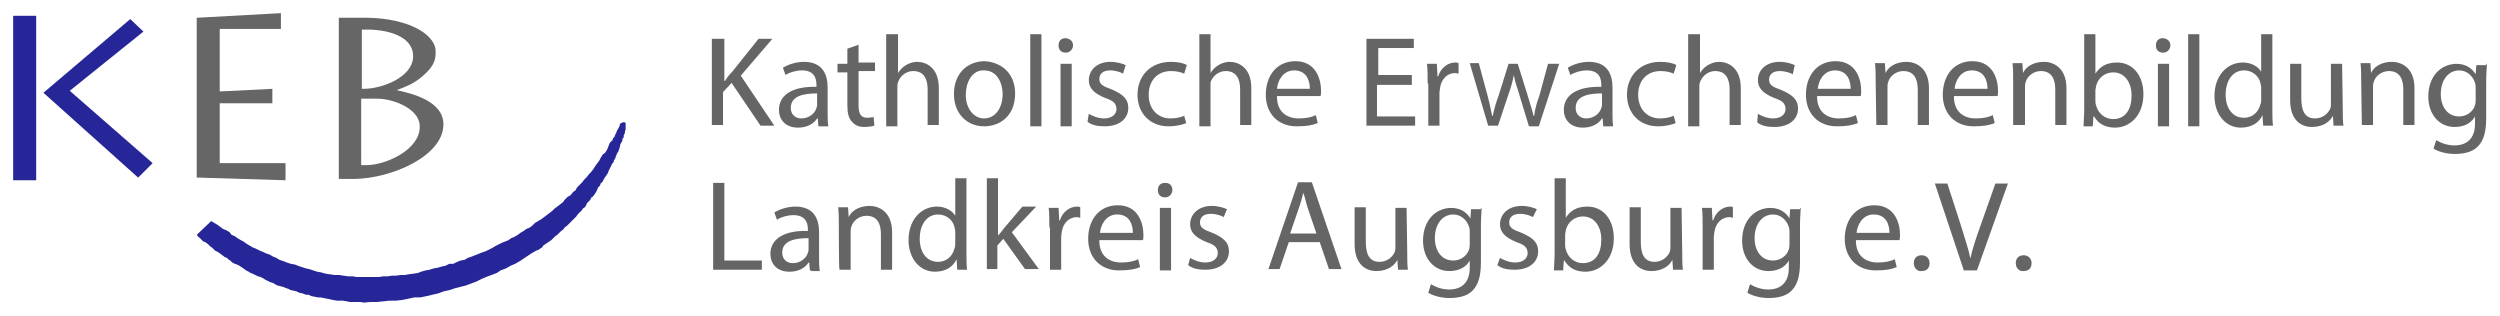
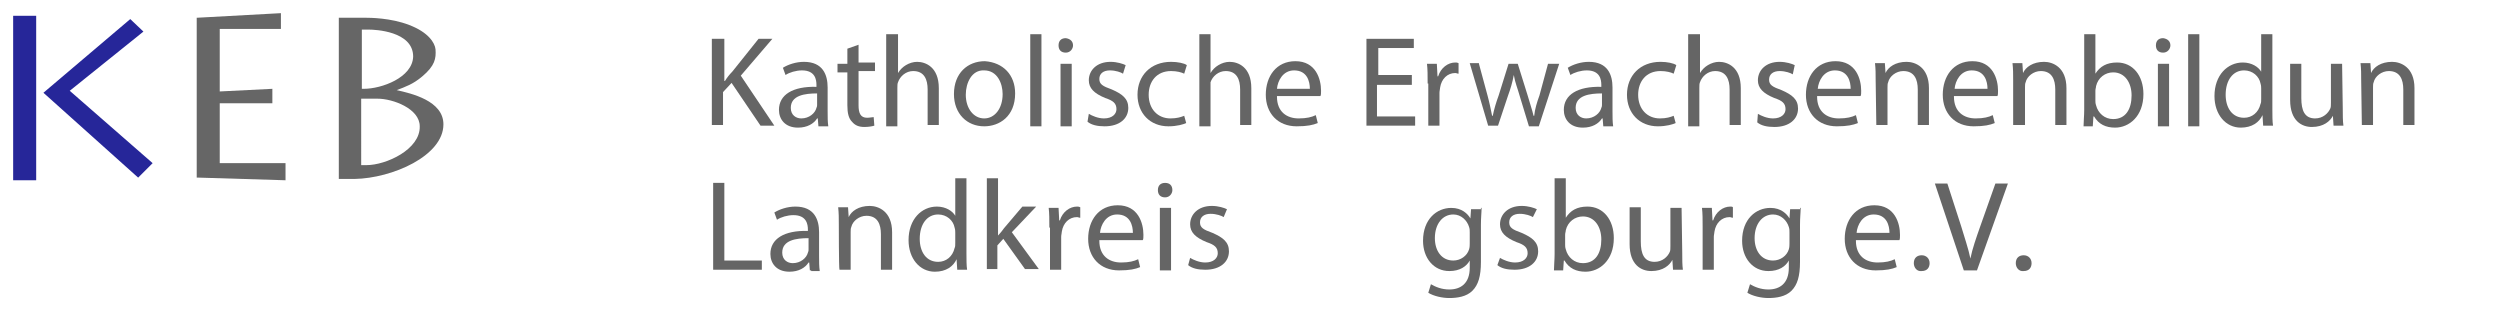
<svg xmlns="http://www.w3.org/2000/svg" version="1.1" x="0px" y="0px" width="380" height="48" viewBox="0 0 380 48" enable-background="new 0 0 380 48" xml:space="preserve">
  <g>
    <path fill="#666666" d="M55.7,25.1h-0.8V15h2.5c2.3,0,6.4,1.5,6.4,4.2C63.9,22.7,58.7,25.1,55.7,25.1 M55.3,13.5H55V4.5h1.1   c0.8,0,6.7,0.2,6.7,4.1C62.7,11.8,58,13.5,55.3,13.5 M67.4,18.9c0-3.6-4.9-4.7-7.1-5.2c1.3-0.5,2.5-0.9,3.9-2.1   c1.9-1.6,2.1-2.7,2-4.1c-0.1-1-1.1-2.6-4-3.7c-2.8-1.1-6.1-1.1-6.5-1.1h-4.2v24.5h2.4C59.6,27.1,67.4,23.7,67.4,18.9" />
    <polygon fill="#262699" points="6.6,14.1 21,27 23.2,24.8 10.6,13.8 21.8,4.8 19.8,2.9  " />
    <polygon fill="#666666" points="29.9,2.7 29.9,27 30.3,27 43.4,27.4 43.4,24.8 33.4,24.8 33.4,15.7 41.4,15.7 41.4,13.5 33.4,13.9    33.4,4.4 42.7,4.4 42.7,2  " />
    <rect x="2" y="2.4" fill="#262699" width="3.5" height="25" />
-     <polygon fill="#262699" points="55.3,46 56.3,45.9 57.3,45.9 58.3,45.8 59.2,45.7 60.2,45.7 61.1,45.6 62.1,45.4 63,45.2    63.9,45.2 64.9,45 65.7,44.8 66.6,44.6 67.4,44.3 68.3,44.1 69.2,43.8 70,43.6 70.8,43.4 71.6,43.1 72.4,42.8 73.2,42.4 73.9,42.1    74.7,41.8 75.5,41.5 76.1,41.1 76.9,40.8 77.6,40.4 78.3,40.1 79,39.7 79.6,39.3 80.2,38.9 80.8,38.5 81.5,38.1 81.8,38 82.1,37.8    82.4,37.6 82.6,37.3 82.9,37.1 83.2,36.9 83.5,36.7 83.8,36.5 84.1,36.2 84.4,35.9 84.7,35.7 85,35.4 85.3,35.1 85.6,34.9    85.8,34.6 86.2,34.3 86.5,34 86.7,33.8 87.1,33.4 87.3,33.2 87.6,32.9 87.8,32.6 88.1,32.3 88.4,32 88.6,31.7 88.9,31.5 89.1,31.2    89.2,30.9 89.5,30.6 89.7,30.4 89.9,30 90.1,29.9 90.4,29.5 90.6,29.2 90.8,28.8 90.9,28.5 91.2,28.2 91.3,27.9 91.6,27.6    91.8,27.2 92,26.9 92.2,26.6 92.4,26.3 92.5,26 92.7,25.6 92.9,25.2 93.1,24.8 93.3,24.6 93.3,24.4 93.5,24.1 93.6,23.8 93.8,23.3    94,23 94.2,22.4 94.3,21.9 94.6,21.4 94.6,21.1 94.8,20.9 94.8,20.6 94.9,20.4 95,20.1 95,19.9 95.1,19.7 95.1,19.5 95.1,19.3    95.1,19.1 95.1,19 95.1,18.8 95.1,18.7 95,18.6 94.9,18.6 94.8,18.5 94.8,18.6 94.7,18.6 94.6,18.6 94.5,18.7 94.4,18.7 94.3,18.8    94.2,18.9 94.2,19 94.2,19 94.2,19.1 94.1,19.3 94,19.5 93.9,19.7 93.8,19.8 93.7,20.1 93.6,20.3 93.5,20.5 93.4,20.8 93.2,21    93.1,21.3 92.9,21.5 92.7,21.7 92.6,21.9 92.5,22.2 92.3,22.7 92,23.2 91.6,23.5 91.3,24 91.1,24.4 90.8,24.8 90.5,25.2 90.2,25.7    89.8,26.2 89.5,26.5 89.2,26.9 88.8,27.3 88.5,27.7 88.1,28.1 87.7,28.5 87.5,28.9 87.1,29.2 86.7,29.7 86.3,29.9 85.8,30.4    85.6,30.7 85.1,31.1 84.7,31.4 84.3,31.7 84,32 83.5,32.4 83.1,32.7 82.7,33 82.3,33.3 81.8,33.6 81.3,33.9 80.9,34.3 80.5,34.6    80,34.8 79.6,35.1 79.1,35.4 78.7,35.7 78.2,36 77.7,36.2 77.3,36.5 76.8,36.7 76.3,36.9 75.7,37.2 75.3,37.4 74.8,37.7 74.2,38    73.8,38.2 73.2,38.4 72.7,38.6 72.2,38.8 71.7,39 71.1,39.2 70.6,39.5 70,39.6 69.5,39.8 68.9,40.1 68.3,40.1 67.7,40.4 67.2,40.5    66.5,40.7 65.9,40.8 65.3,41 64.7,41.1 64,41.3 63.5,41.5 62.8,41.6 62.1,41.7 61.5,41.8 60.9,41.8 60.2,41.9 59.6,41.9 58.9,42    58.3,42 57.6,42.1 57,42.1 56.3,42.1 55.6,42.1 55,42.1 54.2,42.1 53.6,42 52.9,42 52.2,41.9 51.6,41.8 50.9,41.8 50.2,41.7    49.5,41.6 48.8,41.4 48.2,41.3 47.6,41.1 47,40.9 46.5,40.8 45.9,40.6 45.3,40.4 44.8,40.2 44.2,40.1 43.6,39.9 43.1,39.7    42.5,39.5 42,39.2 41.5,39 41,38.7 40.4,38.5 40,38.3 39.5,38.1 38.9,37.8 38.4,37.6 37.9,37.3 37.4,37 37,36.7 36.6,36.5    36.1,36.2 35.7,35.9 35.2,35.7 34.9,35.3 34.4,35 33.9,34.8 33.5,34.5 33.1,34.2 32.6,33.9 32.1,33.6 29.9,35.7 30,35.8 30.1,35.9    30.1,36 30.3,36.1 30.4,36.2 30.6,36.4 30.7,36.5 30.9,36.7 31.2,36.8 31.6,37.1 31.9,37.4 32.3,37.7 32.7,38.1 33.1,38.3    33.4,38.5 33.8,38.8 34.2,39.1 34.5,39.2 34.8,39.5 35,39.6 35.3,39.9 35.7,40.1 36,40.2 36.4,40.4 36.7,40.6 37,40.8 37.4,41.1    37.8,41.3 38.1,41.5 38.4,41.6 38.8,41.8 39.2,42 39.6,42.1 40,42.3 40.3,42.5 40.7,42.7 41.1,42.9 41.5,43 41.8,43.2 42.2,43.4    42.6,43.5 43,43.6 43.5,43.8 43.8,43.9 44.2,44.1 44.7,44.2 45.1,44.3 45.5,44.5 46,44.6 46.5,44.8 46.9,44.8 47.3,45 47.8,45.1    48.3,45.2 48.7,45.2 49.2,45.3 49.7,45.4 50.2,45.5 50.6,45.6 51.2,45.7 51.7,45.7 52.1,45.7 52.7,45.8 53.2,45.9 53.6,45.9    54.2,45.9 54.8,45.9  " />
  </g>
  <g>
    <path fill="#656565" d="M108.4,27.8h1.7v11.8h5.7v1.4h-7.4C108.4,40.9,108.4,27.8,108.4,27.8z" />
    <path fill="#656565" d="M123.1,41.1l-0.1-1.2h-0.1c-0.5,0.8-1.5,1.4-2.9,1.4c-2,0-2.9-1.3-2.9-2.7c0-2.3,2.1-3.6,5.7-3.5v-0.2   c0-0.8-0.2-2.2-2.2-2.2c-0.9,0-1.9,0.3-2.5,0.7l-0.4-1.1c0.8-0.5,2-0.9,3.2-0.9c2.9,0,3.6,2,3.6,3.9v3.6c0,0.9,0,1.6,0.1,2.3h-1.3   V41.1z M122.9,36.2c-1.9,0-4,0.3-4,2.2c0,1.1,0.8,1.6,1.6,1.6c1.2,0,2.1-0.8,2.3-1.6c0.1-0.2,0.1-0.3,0.1-0.5V36.2z" />
    <path fill="#656565" d="M127.5,34.1c0-1,0-1.7-0.1-2.6h1.5l0.1,1.5l0,0c0.4-0.9,1.5-1.7,3.2-1.7c1.3,0,3.4,0.8,3.4,4v5.7h-1.7v-5.4   c0-1.5-0.5-2.8-2.2-2.8c-1.1,0-2.1,0.8-2.3,1.7c-0.1,0.2-0.1,0.5-0.1,0.8v5.7h-1.7C127.5,40.8,127.5,34.1,127.5,34.1z" />
    <path fill="#656565" d="M146.9,27.1v11.4c0,0.9,0,1.9,0.1,2.5h-1.5l-0.1-1.6l0,0c-0.5,1.1-1.6,1.9-3.3,1.9c-2.3,0-4-2-4-4.8   c0-3.2,2-5.1,4.3-5.1c1.4,0,2.4,0.7,2.8,1.4l0,0v-5.7C145.2,27.1,146.9,27.1,146.9,27.1z M145.2,35.4c0-0.2,0-0.5-0.1-0.8   c-0.2-1.1-1.2-2-2.5-2c-1.7,0-2.8,1.5-2.8,3.7c0,2,1,3.5,2.8,3.5c1.2,0,2.2-0.8,2.5-2.1c0.1-0.2,0.1-0.4,0.1-0.8V35.4z" />
    <path fill="#656565" d="M151.7,35.8L151.7,35.8c0.3-0.3,0.7-0.8,0.9-1.1l2.8-3.3h2.1l-3.7,3.9l4.1,5.6h-2.1l-3.3-4.6l-0.9,1v3.6   H150V27.1h1.7L151.7,35.8L151.7,35.8z" />
    <path fill="#656565" d="M159.5,34.5c0-1.1,0-2.1-0.1-2.9h1.5l0.1,1.9h0.1c0.4-1.3,1.5-2.1,2.6-2.1c0.2,0,0.3,0,0.5,0.1v1.6   c-0.2,0-0.3-0.1-0.5-0.1c-1.2,0-2.1,0.9-2.3,2.2c0,0.2-0.1,0.5-0.1,0.8v5h-1.7v-6.4H159.5z" />
    <path fill="#656565" d="M167.1,36.6c0,2.3,1.5,3.3,3.3,3.3c1.2,0,2-0.2,2.6-0.5l0.3,1.2c-0.7,0.3-1.6,0.5-3.2,0.5   c-2.9,0-4.7-2-4.7-4.8c0-2.8,1.6-5.1,4.5-5.1c3.1,0,3.9,2.7,3.9,4.5c0,0.3,0,0.7-0.1,0.8h-6.6V36.6z M172.2,35.4   c0-1.1-0.4-2.8-2.4-2.8c-1.7,0-2.5,1.6-2.6,2.8H172.2z" />
    <path fill="#656565" d="M178.2,28.9c0,0.5-0.4,1.1-1.1,1.1c-0.7,0-1.1-0.4-1.1-1.1s0.4-1.1,1.1-1.1   C177.8,27.8,178.2,28.2,178.2,28.9z M176.3,41.1v-9.5h1.7v9.5H176.3z" />
    <path fill="#656565" d="M180.9,39.2c0.5,0.3,1.4,0.7,2.3,0.7c1.3,0,1.9-0.7,1.9-1.4c0-0.9-0.5-1.3-1.7-1.7   c-1.7-0.7-2.5-1.5-2.5-2.7c0-1.5,1.2-2.8,3.3-2.8c1,0,1.9,0.3,2.3,0.5L186,33c-0.3-0.2-1.1-0.5-2-0.5c-1,0-1.6,0.5-1.6,1.3   s0.5,1.1,1.9,1.6c1.6,0.7,2.5,1.4,2.5,2.8c0,1.6-1.3,2.8-3.6,2.8c-1.1,0-2-0.2-2.6-0.7L180.9,39.2z" />
-     <path fill="#656565" d="M195.9,36.8l-1.4,4.1h-1.7l4.5-13.2h2.1l4.5,13.2h-1.9l-1.4-4.1H195.9z M200.1,35.5l-1.3-3.8   c-0.3-0.9-0.4-1.6-0.7-2.4l0,0c-0.2,0.8-0.4,1.6-0.7,2.4l-1.3,3.8H200.1z" />
-     <path fill="#656565" d="M213.9,38.4c0,1,0,1.9,0.1,2.6h-1.5l-0.1-1.5l0,0c-0.4,0.8-1.4,1.7-3.2,1.7c-1.5,0-3.3-0.9-3.3-4.1v-5.6   h1.7v5.2c0,1.9,0.5,3.1,2.1,3.1c1.2,0,2-0.8,2.3-1.5c0.1-0.2,0.1-0.5,0.1-0.9v-5.8h1.7L213.9,38.4L213.9,38.4z" />
    <path fill="#656565" d="M225.2,31.6c0,0.7-0.1,1.4-0.1,2.6v5.6c0,2.2-0.4,3.5-1.3,4.4s-2.3,1.1-3.5,1.1c-1.1,0-2.4-0.3-3.2-0.8   l0.4-1.3c0.7,0.4,1.6,0.8,2.8,0.8c1.7,0,3.1-0.9,3.1-3.3v-1.1l0,0c-0.5,0.9-1.5,1.6-3.1,1.6c-2.4,0-4-2-4-4.6c0-3.3,2.1-5,4.3-5   c1.6,0,2.5,0.9,2.9,1.6l0,0l0.1-1.4h1.5V31.6z M223.4,35.3c0-0.3,0-0.5-0.1-0.8c-0.3-1-1.2-1.9-2.4-1.9c-1.6,0-2.8,1.4-2.8,3.6   c0,1.9,1,3.4,2.8,3.4c1.1,0,2.1-0.7,2.4-1.7c0.1-0.3,0.1-0.7,0.1-0.9V35.3z" />
    <path fill="#656565" d="M228,39.2c0.5,0.3,1.4,0.7,2.3,0.7c1.3,0,1.9-0.7,1.9-1.4c0-0.9-0.5-1.3-1.7-1.7c-1.7-0.7-2.5-1.5-2.5-2.7   c0-1.5,1.2-2.8,3.3-2.8c1,0,1.9,0.3,2.3,0.5L233,33c-0.3-0.2-1.1-0.5-2-0.5c-1,0-1.6,0.5-1.6,1.3s0.5,1.1,1.9,1.6   c1.6,0.7,2.5,1.4,2.5,2.8c0,1.6-1.3,2.8-3.6,2.8c-1.1,0-2-0.2-2.6-0.7L228,39.2z" />
    <path fill="#656565" d="M236.2,41.1c0-0.7,0.1-1.6,0.1-2.5V27.1h1.7v6l0,0c0.7-1.1,1.7-1.7,3.3-1.7c2.4,0,4,2,4,4.8   c0,3.4-2.2,5.1-4.3,5.1c-1.4,0-2.5-0.5-3.2-1.7h-0.1l-0.1,1.5H236.2z M237.9,37.2c0,0.2,0,0.4,0.1,0.7c0.3,1.2,1.3,2.1,2.6,2.1   c1.9,0,2.8-1.5,2.8-3.6c0-1.9-1-3.5-2.8-3.5c-1.2,0-2.3,0.8-2.6,2.1c0,0.2-0.1,0.4-0.1,0.7V37.2z" />
    <path fill="#656565" d="M255.7,38.4c0,1,0,1.9,0.1,2.6h-1.5l-0.1-1.5l0,0c-0.4,0.8-1.4,1.7-3.2,1.7c-1.5,0-3.3-0.9-3.3-4.1v-5.6   h1.7v5.2c0,1.9,0.5,3.1,2.1,3.1c1.2,0,2-0.8,2.3-1.5c0.1-0.2,0.1-0.5,0.1-0.9v-5.8h1.7L255.7,38.4L255.7,38.4z" />
    <path fill="#656565" d="M258.8,34.5c0-1.1,0-2.1-0.1-2.9h1.5l0.1,1.9h0.1c0.4-1.3,1.5-2.1,2.6-2.1c0.2,0,0.3,0,0.4,0.1v1.6   c-0.2,0-0.3-0.1-0.5-0.1c-1.2,0-2.1,0.9-2.3,2.2c0,0.2-0.1,0.5-0.1,0.8v5h-1.7L258.8,34.5L258.8,34.5z" />
    <path fill="#656565" d="M273.7,31.6c0,0.7-0.1,1.4-0.1,2.6v5.6c0,2.2-0.4,3.5-1.3,4.4c-0.9,0.9-2.3,1.1-3.5,1.1   c-1.1,0-2.4-0.3-3.2-0.8l0.4-1.3c0.7,0.4,1.6,0.8,2.8,0.8c1.7,0,3.1-0.9,3.1-3.3v-1.1l0,0c-0.5,0.9-1.5,1.6-3.1,1.6   c-2.4,0-4-2-4-4.6c0-3.3,2.1-5,4.3-5c1.6,0,2.5,0.9,2.9,1.6l0,0l0.1-1.4h1.5V31.6z M272,35.3c0-0.3,0-0.5-0.1-0.8   c-0.3-1-1.2-1.9-2.4-1.9c-1.6,0-2.8,1.4-2.8,3.6c0,1.9,1,3.4,2.8,3.4c1.1,0,2.1-0.7,2.4-1.7c0.1-0.3,0.1-0.7,0.1-0.9V35.3z" />
    <path fill="#656565" d="M282.1,36.6c0,2.3,1.5,3.3,3.3,3.3c1.2,0,2-0.2,2.6-0.5l0.3,1.2c-0.7,0.3-1.6,0.5-3.2,0.5   c-2.9,0-4.7-2-4.7-4.8c0-2.8,1.6-5.1,4.5-5.1c3.1,0,3.9,2.7,3.9,4.5c0,0.3,0,0.7-0.1,0.8h-6.6V36.6z M287.2,35.4   c0-1.1-0.4-2.8-2.4-2.8c-1.7,0-2.5,1.6-2.6,2.8H287.2z" />
    <path fill="#656565" d="M290.9,40c0-0.8,0.5-1.2,1.2-1.2c0.7,0,1.2,0.5,1.2,1.2c0,0.7-0.4,1.2-1.2,1.2   C291.4,41.3,290.9,40.7,290.9,40z" />
    <path fill="#656565" d="M298.5,41.1l-4.4-13.2h1.9l2.1,6.5c0.5,1.7,1.1,3.4,1.4,4.9l0,0c0.3-1.5,0.9-3.2,1.5-4.9l2.3-6.5h1.9   l-4.7,13.2C300.5,41.1,298.5,41.1,298.5,41.1z" />
    <path fill="#656565" d="M306.4,40c0-0.8,0.5-1.2,1.2-1.2s1.2,0.5,1.2,1.2c0,0.7-0.4,1.2-1.2,1.2C306.9,41.3,306.4,40.7,306.4,40z" />
    <path fill="#656565" d="M108.4,5.9h1.7v6.4h0.1c0.3-0.5,0.7-1,1.1-1.4l4-5h2.1l-4.8,5.6l5.1,7.6h-2.1l-4.4-6.5l-1.3,1.4v5h-1.7V5.9   H108.4z" />
    <path fill="#656565" d="M124.4,19.2l-0.1-1.2h-0.1c-0.5,0.8-1.5,1.4-2.9,1.4c-2,0-2.9-1.3-2.9-2.7c0-2.3,2.1-3.6,5.7-3.5v-0.3   c0-0.8-0.2-2.2-2.2-2.2c-0.9,0-1.9,0.3-2.5,0.7l-0.4-1.1c0.8-0.5,2-0.9,3.2-0.9c2.9,0,3.6,2,3.6,3.9v3.6c0,0.9,0,1.6,0.1,2.3H124.4   z M124.2,14.2c-1.9,0-4,0.3-4,2.2c0,1.1,0.8,1.6,1.6,1.6c1.2,0,2.1-0.8,2.3-1.6c0.1-0.2,0.1-0.3,0.1-0.5V14.2z" />
    <path fill="#656565" d="M130.5,6.8v2.7h2.5v1.3h-2.5V16c0,1.2,0.3,1.9,1.3,1.9c0.4,0,0.8-0.1,1-0.1l0.1,1.3   c-0.3,0.1-0.9,0.2-1.5,0.2c-0.8,0-1.4-0.2-1.9-0.8c-0.5-0.5-0.7-1.3-0.7-2.5v-5h-1.5V9.7h1.5V7.4L130.5,6.8z" />
    <path fill="#656565" d="M134.8,5.2h1.7v5.9l0,0c0.3-0.5,0.7-0.9,1.2-1.2c0.5-0.3,1.1-0.5,1.7-0.5c1.3,0,3.3,0.8,3.3,4V19h-1.7v-5.4   c0-1.5-0.5-2.8-2.2-2.8c-1.1,0-2,0.8-2.3,1.7c-0.1,0.2-0.1,0.5-0.1,0.9v5.8h-1.7v-14H134.8z" />
    <path fill="#656565" d="M154.3,14.2c0,3.5-2.4,5-4.7,5c-2.6,0-4.6-1.9-4.6-4.9c0-3.2,2.1-5,4.7-5C152.5,9.5,154.3,11.4,154.3,14.2z    M146.8,14.4c0,2.1,1.2,3.6,2.8,3.6s2.8-1.5,2.8-3.7c0-1.6-0.8-3.6-2.8-3.6C147.7,10.6,146.8,12.6,146.8,14.4z" />
    <path fill="#656565" d="M156.6,5.2h1.7v14h-1.7V5.2z" />
    <path fill="#656565" d="M163.1,6.9c0,0.5-0.4,1.1-1.1,1.1c-0.7,0-1.1-0.4-1.1-1.1s0.4-1.1,1.1-1.1C162.7,5.9,163.1,6.3,163.1,6.9z    M161.2,19.2V9.7h1.7v9.5H161.2z" />
    <path fill="#656565" d="M165.5,17.3c0.5,0.3,1.4,0.7,2.3,0.7c1.3,0,1.9-0.7,1.9-1.4c0-0.9-0.5-1.3-1.7-1.7   c-1.7-0.7-2.5-1.5-2.5-2.7c0-1.5,1.2-2.8,3.3-2.8c1,0,1.9,0.3,2.3,0.5l-0.4,1.3c-0.3-0.2-1.1-0.5-2-0.5c-1,0-1.6,0.5-1.6,1.3   c0,0.8,0.5,1.1,1.9,1.6c1.6,0.7,2.5,1.4,2.5,2.8c0,1.6-1.3,2.8-3.6,2.8c-1.1,0-2-0.2-2.6-0.7L165.5,17.3z" />
    <path fill="#656565" d="M180.3,18.7c-0.4,0.2-1.4,0.5-2.7,0.5c-2.8,0-4.7-2-4.7-4.8c0-2.9,2-5,5.1-5c1,0,2,0.2,2.4,0.5l-0.4,1.3   c-0.4-0.2-1.1-0.4-2-0.4c-2.2,0-3.4,1.6-3.4,3.6c0,2.2,1.4,3.6,3.3,3.6c1,0,1.6-0.2,2.1-0.4L180.3,18.7z" />
    <path fill="#656565" d="M182.3,5.2h1.7v5.9l0,0c0.3-0.5,0.7-0.9,1.2-1.2c0.5-0.3,1.1-0.5,1.7-0.5c1.3,0,3.3,0.8,3.3,4V19h-1.7v-5.4   c0-1.5-0.5-2.8-2.2-2.8c-1.1,0-2,0.8-2.3,1.7c0,0.3,0,0.5,0,0.9v5.8h-1.7V5.2z" />
    <path fill="#656565" d="M194.1,14.7c0,2.3,1.5,3.3,3.3,3.3c1.2,0,2-0.2,2.6-0.5l0.3,1.2c-0.7,0.3-1.6,0.5-3.2,0.5   c-2.9,0-4.7-2-4.7-4.8s1.6-5.1,4.5-5.1c3.1,0,3.9,2.7,3.9,4.5c0,0.3,0,0.7-0.1,0.8h-6.6V14.7z M199.1,13.5c0-1.1-0.4-2.8-2.4-2.8   c-1.7,0-2.5,1.6-2.6,2.8H199.1z" />
    <path fill="#656565" d="M214.4,12.9h-5.1v4.8h5.8v1.4h-7.4V5.9h7.2v1.4h-5.4v4.1h5.1v1.5H214.4z" />
    <path fill="#656565" d="M217,12.6c0-1.1,0-2.1-0.1-2.9h1.5l0.1,1.9h0.1c0.4-1.3,1.5-2.1,2.6-2.1c0.2,0,0.3,0,0.5,0.1v1.6   c-0.2,0-0.3-0.1-0.5-0.1c-1.2,0-2.1,0.9-2.3,2.2c0,0.2-0.1,0.5-0.1,0.8v5h-1.7v-6.4H217z" />
    <path fill="#656565" d="M224.8,9.7l1.3,4.8c0.3,1.1,0.5,2.1,0.7,3.1h0.1c0.2-1,0.5-2,0.9-3.1l1.5-4.8h1.4l1.5,4.8   c0.3,1.1,0.7,2.2,0.9,3.1h0.1c0.1-1,0.4-2,0.8-3.1l1.3-4.8h1.7l-3.1,9.5h-1.5l-1.4-4.6c-0.3-1.1-0.7-2-0.9-3.2l0,0   c-0.2,1.1-0.5,2.1-0.9,3.2l-1.5,4.5h-1.5l-2.8-9.5h1.4V9.7z" />
    <path fill="#656565" d="M243.7,19.2l-0.1-1.2h-0.1c-0.5,0.8-1.5,1.4-2.9,1.4c-2,0-2.9-1.3-2.9-2.7c0-2.3,2.1-3.6,5.7-3.5v-0.3   c0-0.8-0.2-2.2-2.2-2.2c-0.9,0-1.9,0.3-2.5,0.7l-0.4-1.1c0.8-0.5,2-0.9,3.2-0.9c2.9,0,3.6,2,3.6,3.9v3.6c0,0.9,0,1.6,0.1,2.3H243.7   z M243.5,14.2c-1.9,0-4,0.3-4,2.2c0,1.1,0.8,1.6,1.6,1.6c1.2,0,2.1-0.8,2.3-1.6c0.1-0.2,0.1-0.3,0.1-0.5L243.5,14.2L243.5,14.2z" />
    <path fill="#656565" d="M254.7,18.7c-0.4,0.2-1.4,0.5-2.7,0.5c-2.8,0-4.7-2-4.7-4.8c0-2.9,2-5,5.1-5c1,0,2,0.2,2.4,0.5l-0.4,1.3   c-0.4-0.2-1.1-0.4-2-0.4c-2.2,0-3.4,1.6-3.4,3.6c0,2.2,1.4,3.6,3.3,3.6c1,0,1.6-0.2,2.1-0.4L254.7,18.7z" />
    <path fill="#656565" d="M256.7,5.2h1.7v5.9l0,0c0.3-0.5,0.7-0.9,1.2-1.2s1.1-0.5,1.7-0.5c1.3,0,3.3,0.8,3.3,4V19h-1.7v-5.4   c0-1.5-0.5-2.8-2.2-2.8c-1.1,0-2,0.8-2.3,1.7c-0.1,0.2-0.1,0.5-0.1,0.9v5.8h-1.7v-14H256.7z" />
    <path fill="#656565" d="M267.2,17.3c0.5,0.3,1.4,0.7,2.3,0.7c1.3,0,1.9-0.7,1.9-1.4c0-0.9-0.5-1.3-1.7-1.7   c-1.7-0.7-2.5-1.5-2.5-2.7c0-1.5,1.2-2.8,3.3-2.8c1,0,1.9,0.3,2.3,0.5l-0.3,1.4c-0.3-0.2-1.1-0.5-2-0.5c-1,0-1.6,0.5-1.6,1.3   c0,0.8,0.5,1.1,1.9,1.6c1.6,0.7,2.5,1.4,2.5,2.8c0,1.6-1.3,2.8-3.6,2.8c-1.1,0-2-0.2-2.6-0.7L267.2,17.3z" />
    <path fill="#656565" d="M276.2,14.7c0,2.3,1.5,3.3,3.3,3.3c1.2,0,2-0.2,2.6-0.5l0.3,1.2c-0.7,0.3-1.6,0.5-3.2,0.5   c-2.9,0-4.7-2-4.7-4.8s1.6-5.1,4.5-5.1c3.1,0,3.9,2.7,3.9,4.5c0,0.3,0,0.7-0.1,0.8h-6.6V14.7z M281.3,13.5c0-1.1-0.4-2.8-2.4-2.8   c-1.7,0-2.5,1.6-2.6,2.8H281.3z" />
    <path fill="#656565" d="M285.1,12.2c0-1,0-1.7-0.1-2.6h1.5l0.1,1.5l0,0c0.4-0.9,1.5-1.7,3.2-1.7c1.3,0,3.4,0.8,3.4,4V19h-1.7v-5.4   c0-1.5-0.5-2.8-2.2-2.8c-1.1,0-2.1,0.8-2.3,1.7c-0.1,0.2-0.1,0.5-0.1,0.8v5.7h-1.7L285.1,12.2L285.1,12.2z" />
    <path fill="#656565" d="M297,14.7c0,2.3,1.5,3.3,3.3,3.3c1.2,0,2-0.2,2.6-0.5l0.3,1.2c-0.7,0.3-1.6,0.5-3.2,0.5   c-2.9,0-4.7-2-4.7-4.8s1.6-5.1,4.5-5.1c3.1,0,3.9,2.7,3.9,4.5c0,0.3,0,0.7-0.1,0.8H297V14.7z M302.1,13.5c0-1.1-0.4-2.8-2.4-2.8   c-1.7,0-2.5,1.6-2.6,2.8H302.1z" />
    <path fill="#656565" d="M306,12.2c0-1,0-1.7-0.1-2.6h1.5l0.1,1.5l0,0c0.4-0.9,1.5-1.7,3.2-1.7c1.3,0,3.4,0.8,3.4,4V19h-1.7v-5.4   c0-1.5-0.5-2.8-2.2-2.8c-1.1,0-2.1,0.8-2.3,1.7c-0.1,0.2-0.1,0.5-0.1,0.8v5.7H306L306,12.2L306,12.2z" />
    <path fill="#656565" d="M316.7,19.2c0-0.7,0.1-1.6,0.1-2.5V5.2h1.7v6l0,0c0.7-1.1,1.7-1.7,3.3-1.7c2.4,0,4,2,4,4.8   c0,3.4-2.2,5.1-4.3,5.1c-1.4,0-2.5-0.5-3.2-1.7h-0.1l-0.1,1.5C318.3,19.2,316.7,19.2,316.7,19.2z M318.5,15.3c0,0.2,0,0.4,0.1,0.7   c0.3,1.2,1.3,2.1,2.6,2.1c1.9,0,2.8-1.5,2.8-3.6c0-1.9-1-3.5-2.8-3.5c-1.2,0-2.3,0.8-2.6,2.1c0,0.2-0.1,0.4-0.1,0.7V15.3z" />
    <path fill="#656565" d="M329.9,6.9c0,0.5-0.4,1.1-1.1,1.1c-0.7,0-1.1-0.4-1.1-1.1s0.4-1.1,1.1-1.1C329.5,5.9,329.9,6.3,329.9,6.9z    M328,19.2V9.7h1.7v9.5H328z" />
    <path fill="#656565" d="M332.6,5.2h1.7v14h-1.7V5.2z" />
    <path fill="#656565" d="M345.4,5.2v11.4c0,0.9,0,1.9,0.1,2.5H344l-0.1-1.6l0,0c-0.5,1.1-1.6,1.9-3.3,1.9c-2.3,0-4-2-4-4.8   c0-3.2,2-5.1,4.3-5.1c1.4,0,2.4,0.7,2.8,1.4l0,0V5.2H345.4z M343.7,13.5c0-0.2,0-0.5-0.1-0.8c-0.2-1.1-1.2-2-2.5-2   c-1.7,0-2.8,1.5-2.8,3.7c0,2,1,3.5,2.8,3.5c1.2,0,2.2-0.8,2.5-2.1c0.1-0.2,0.1-0.4,0.1-0.8V13.5z" />
    <path fill="#656565" d="M356.1,16.5c0,1,0,1.9,0.1,2.6h-1.5l-0.1-1.5l0,0c-0.4,0.8-1.4,1.7-3.2,1.7c-1.5,0-3.3-0.9-3.3-4.1V9.7h1.7   v5.2c0,1.9,0.5,3.1,2.1,3.1c1.2,0,2-0.8,2.3-1.5c0.1-0.2,0.1-0.5,0.1-0.9V9.7h1.7L356.1,16.5L356.1,16.5z" />
    <path fill="#656565" d="M358.9,12.2c0-1,0-1.7-0.1-2.6h1.5l0.1,1.5l0,0c0.4-0.9,1.5-1.7,3.2-1.7c1.3,0,3.4,0.8,3.4,4V19h-1.7v-5.4   c0-1.5-0.5-2.8-2.2-2.8c-1.1,0-2.1,0.8-2.3,1.7c-0.1,0.2-0.1,0.5-0.1,0.8v5.7h-1.7L358.9,12.2L358.9,12.2z" />
-     <path fill="#656565" d="M378,9.7c0,0.7-0.1,1.4-0.1,2.6v5.6c0,2.2-0.4,3.5-1.3,4.4s-2.3,1.1-3.5,1.1c-1.1,0-2.4-0.3-3.2-0.8   l0.4-1.3c0.7,0.4,1.6,0.8,2.8,0.8c1.7,0,3.1-0.9,3.1-3.3v-1.1l0,0c-0.5,0.9-1.5,1.6-3.1,1.6c-2.4,0-4-2-4-4.6c0-3.3,2.1-5,4.3-5   c1.6,0,2.5,0.9,2.9,1.6l0,0l0.1-1.4h1.5V9.7z M376.3,13.4c0-0.3,0-0.5-0.1-0.8c-0.3-1-1.2-1.9-2.4-1.9c-1.6,0-2.8,1.4-2.8,3.6   c0,1.9,1,3.4,2.8,3.4c1.1,0,2.1-0.7,2.4-1.7c0.1-0.3,0.1-0.7,0.1-0.9V13.4z" />
  </g>
</svg>